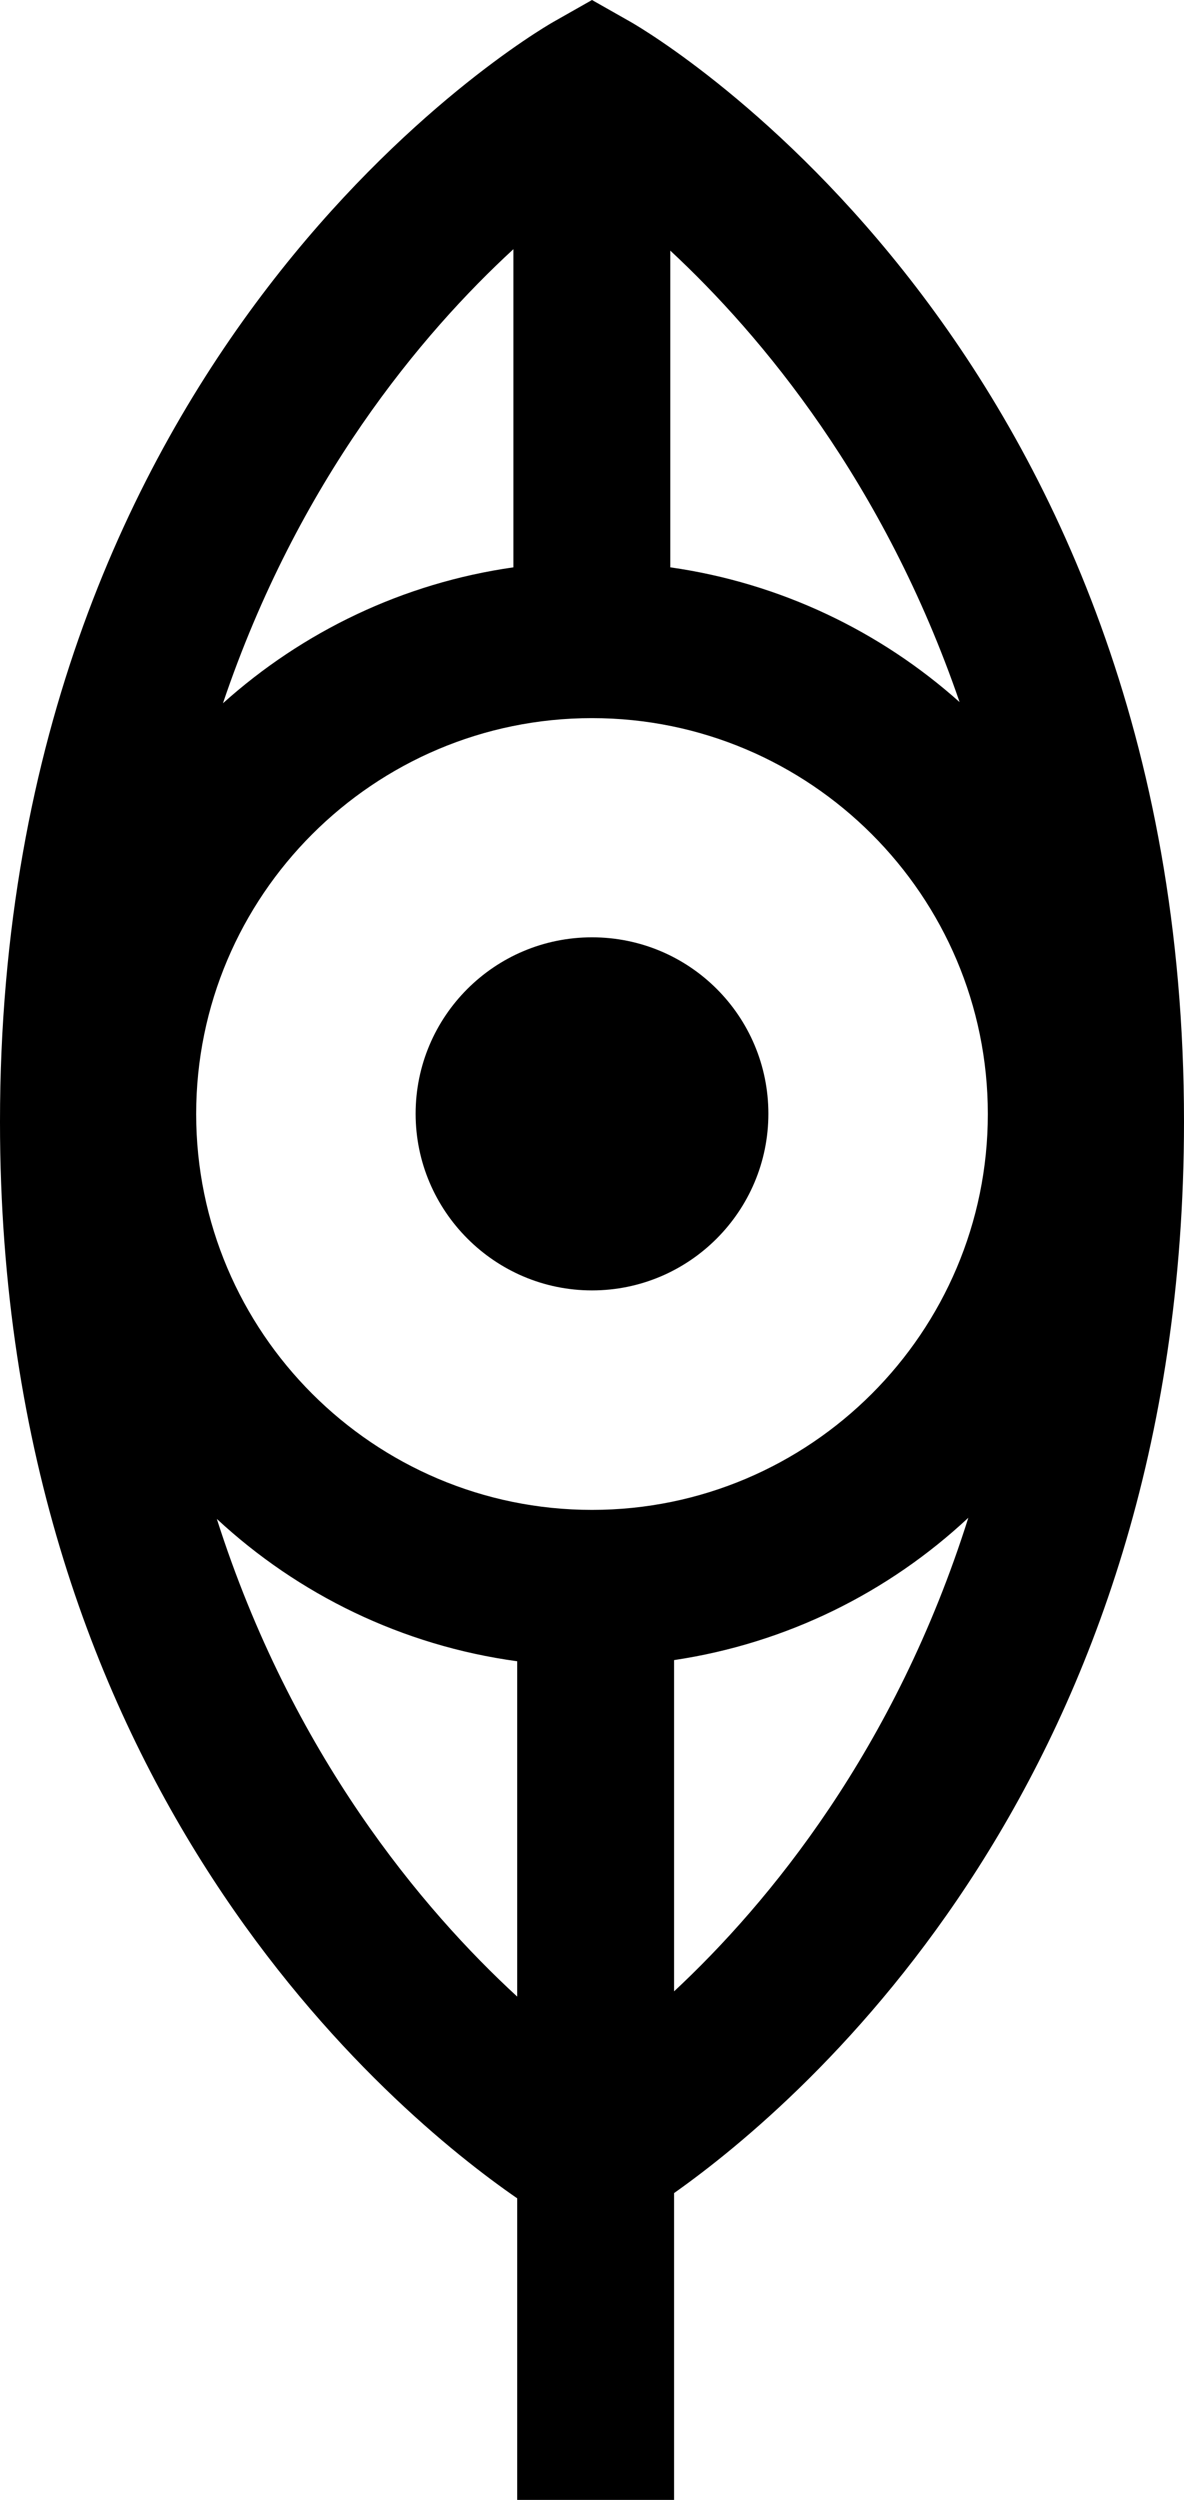
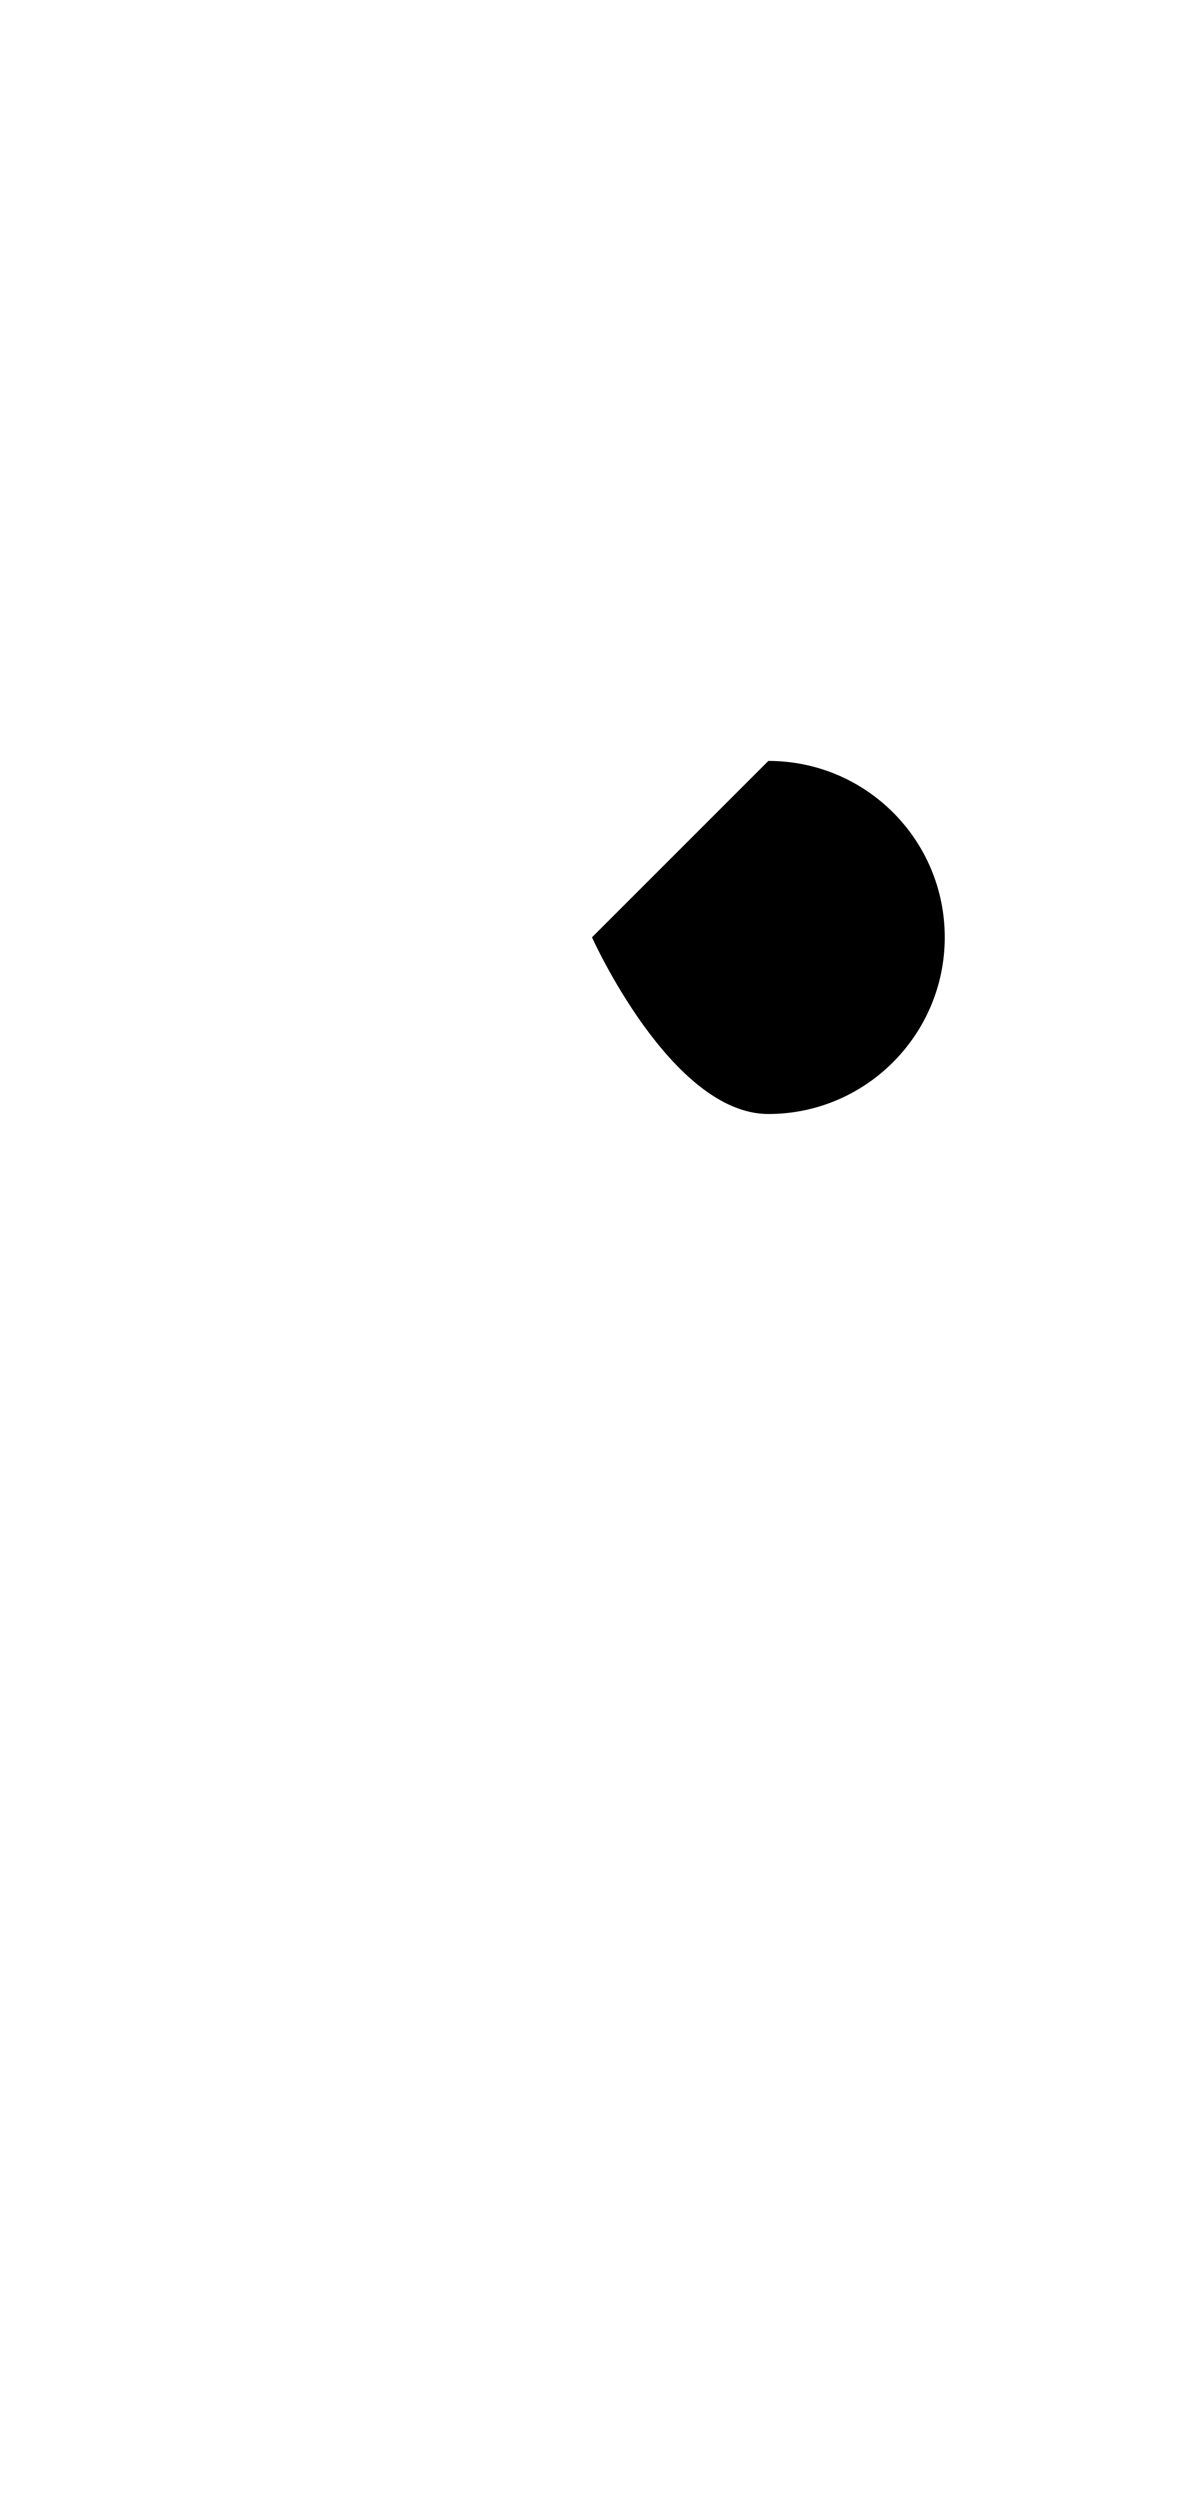
<svg xmlns="http://www.w3.org/2000/svg" id="Layer_2" data-name="Layer 2" viewBox="0 0 40.68 85.88">
  <defs>
    <style>
      .cls-1 {
        fill: #000;
        stroke-width: 0px;
      }
    </style>
  </defs>
  <g id="Layer_1-2" data-name="Layer 1">
    <g>
-       <path class="cls-1" d="M20.34,32.2c-3.35,0-6.06,2.72-6.06,6.06s2.72,6.07,6.06,6.07,6.06-2.72,6.06-6.07-2.71-6.06-6.06-6.06Z" />
-       <path class="cls-1" d="M21.68.76l-1.34-.76-1.34.76C18.22,1.21,0,11.98,0,38.54c0,22.91,13.54,34.06,17.77,36.98v10.36h5.39v-10.54c4.5-3.18,17.52-14.34,17.52-36.81C40.68,11.98,22.46,1.21,21.68.76ZM20.34,51.87c-7.5,0-13.6-6.1-13.6-13.6s6.1-13.6,13.6-13.6,13.6,6.1,13.6,13.6-6.1,13.6-13.6,13.6ZM32.97,24.12c-2.72-2.43-6.15-4.09-9.94-4.63v-10.88c3.14,2.92,7.35,7.97,9.94,15.51ZM17.64,8.56v10.93c-3.8.54-7.24,2.21-9.98,4.67,2.58-7.64,6.83-12.7,9.98-15.6ZM7.45,52.18c2.79,2.59,6.36,4.35,10.32,4.89v11.52c-3.25-2.99-7.74-8.32-10.32-16.41ZM23.16,68.41v-11.38c3.88-.58,7.37-2.33,10.11-4.89-2.51,7.96-6.86,13.24-10.11,16.27Z" />
+       <path class="cls-1" d="M20.34,32.2s2.72,6.07,6.06,6.07,6.06-2.72,6.06-6.07-2.71-6.06-6.06-6.06Z" />
    </g>
  </g>
</svg>